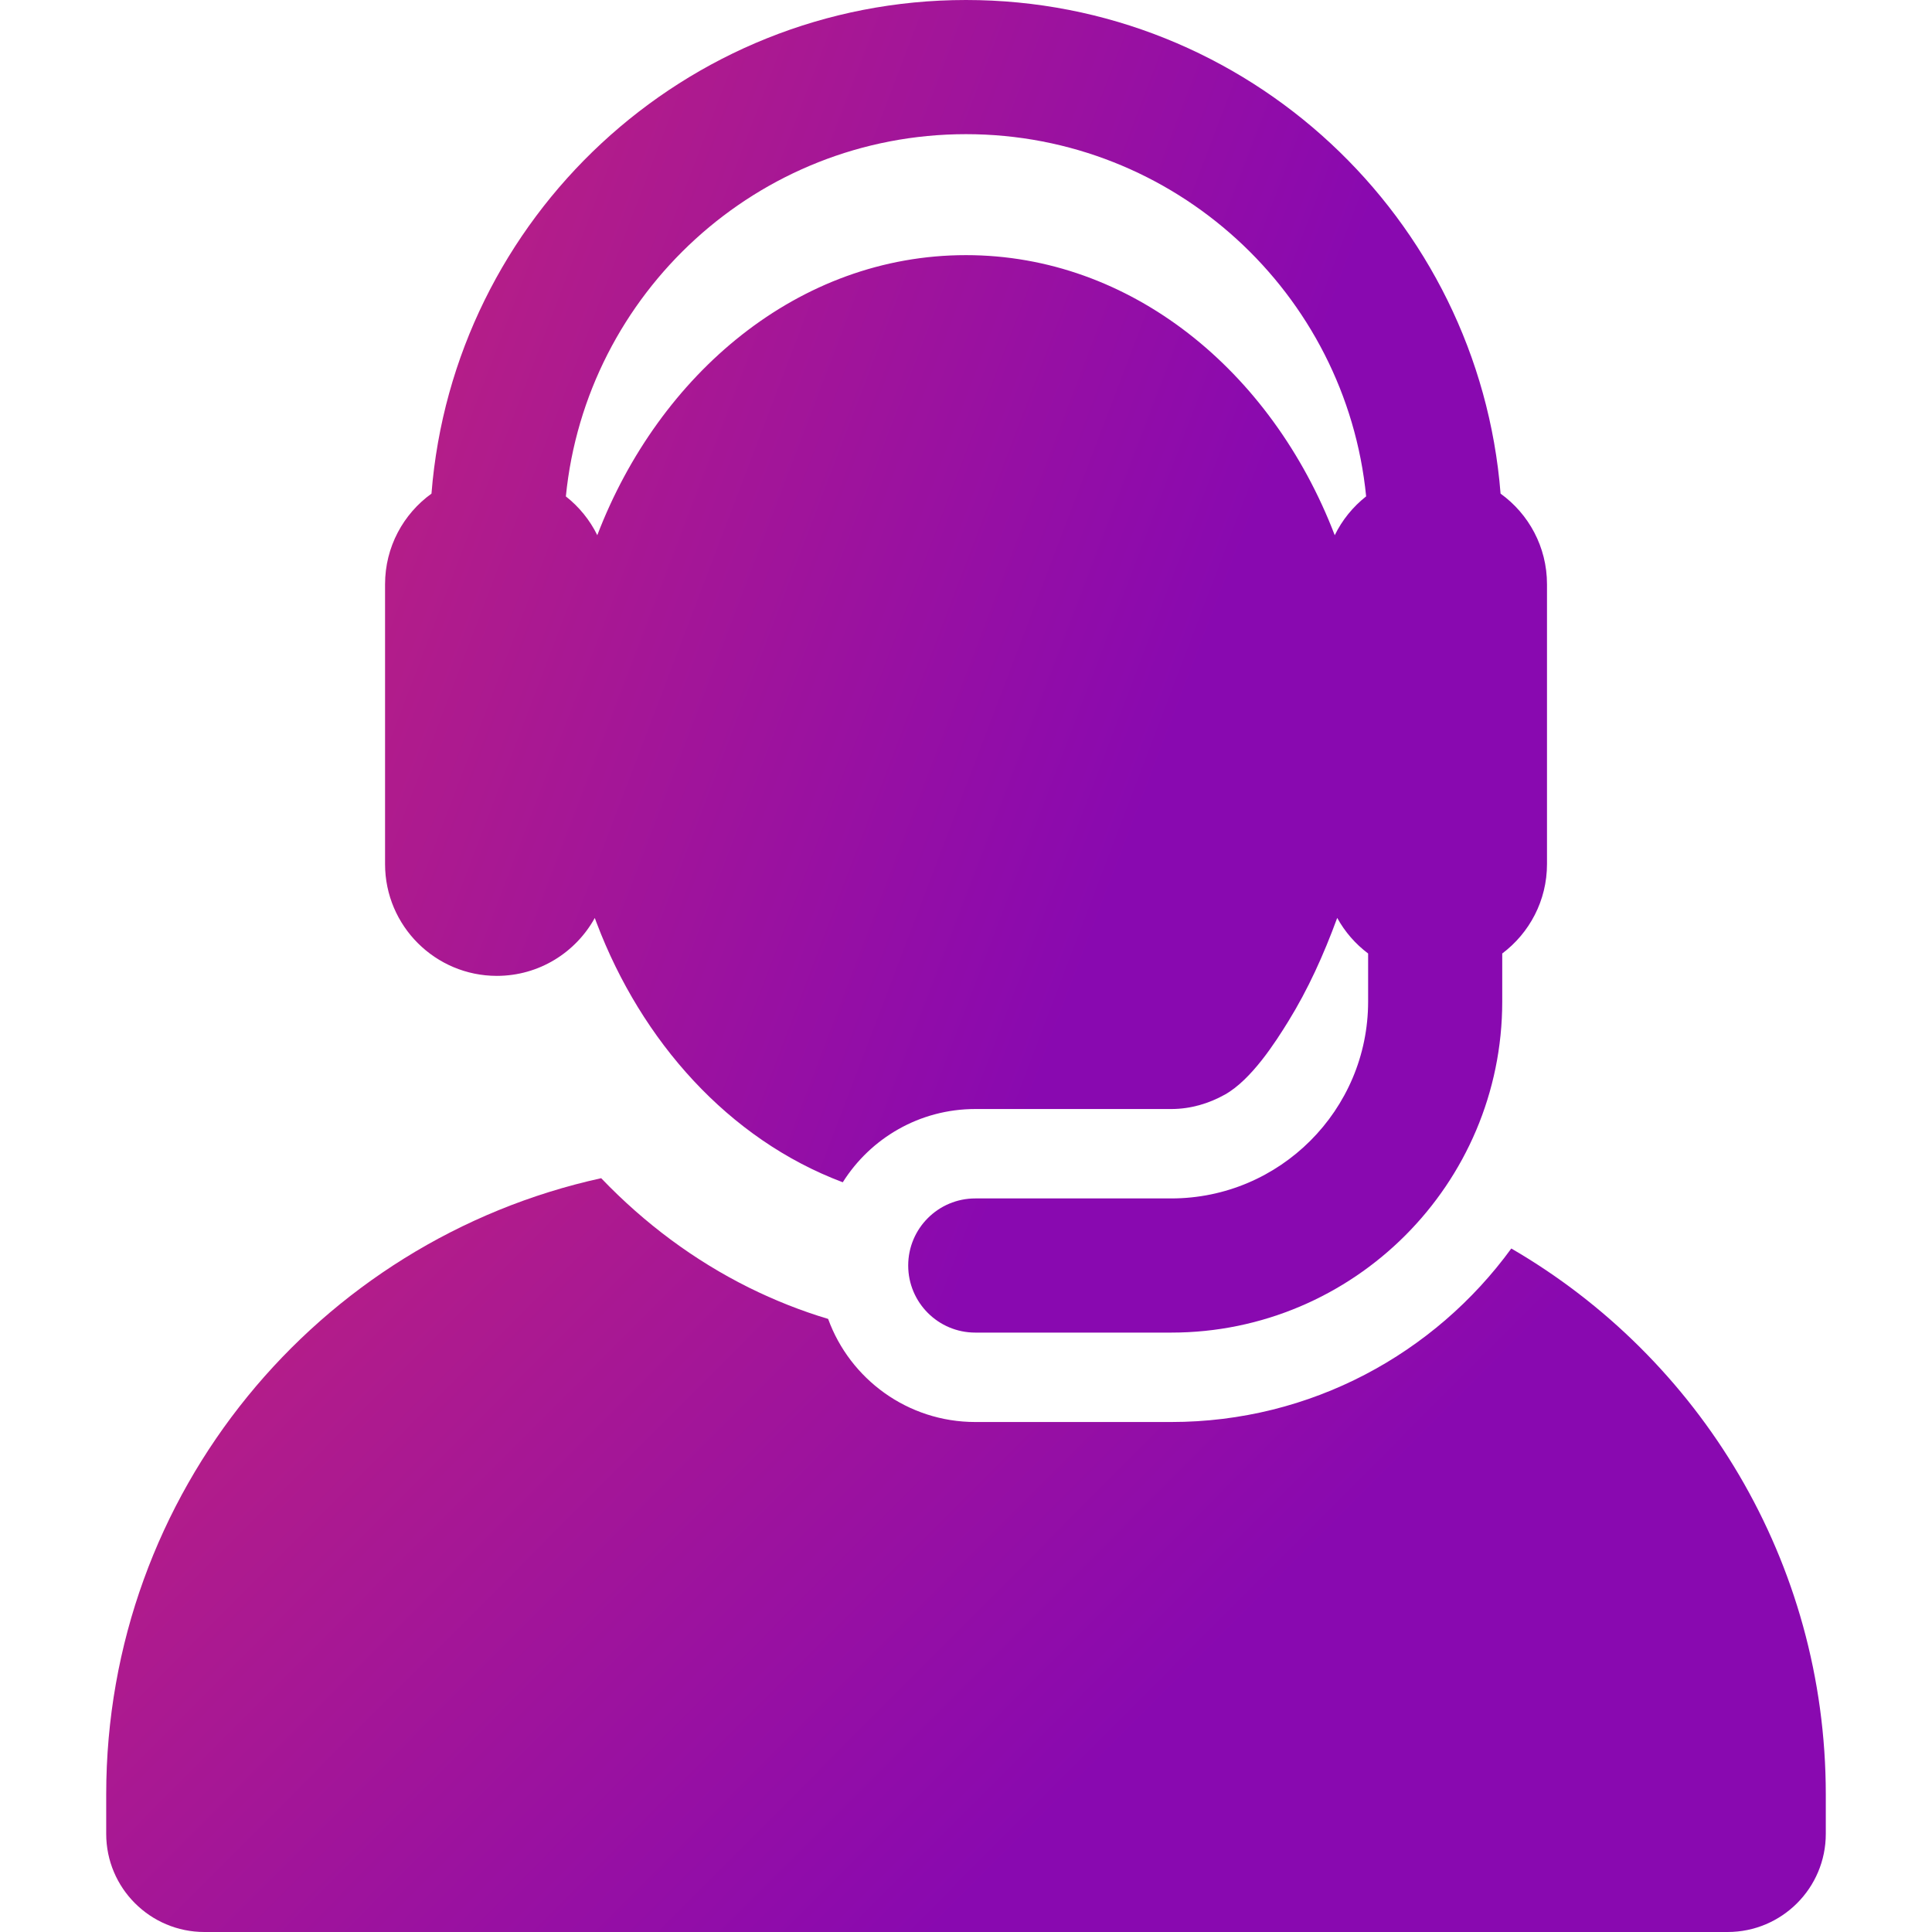
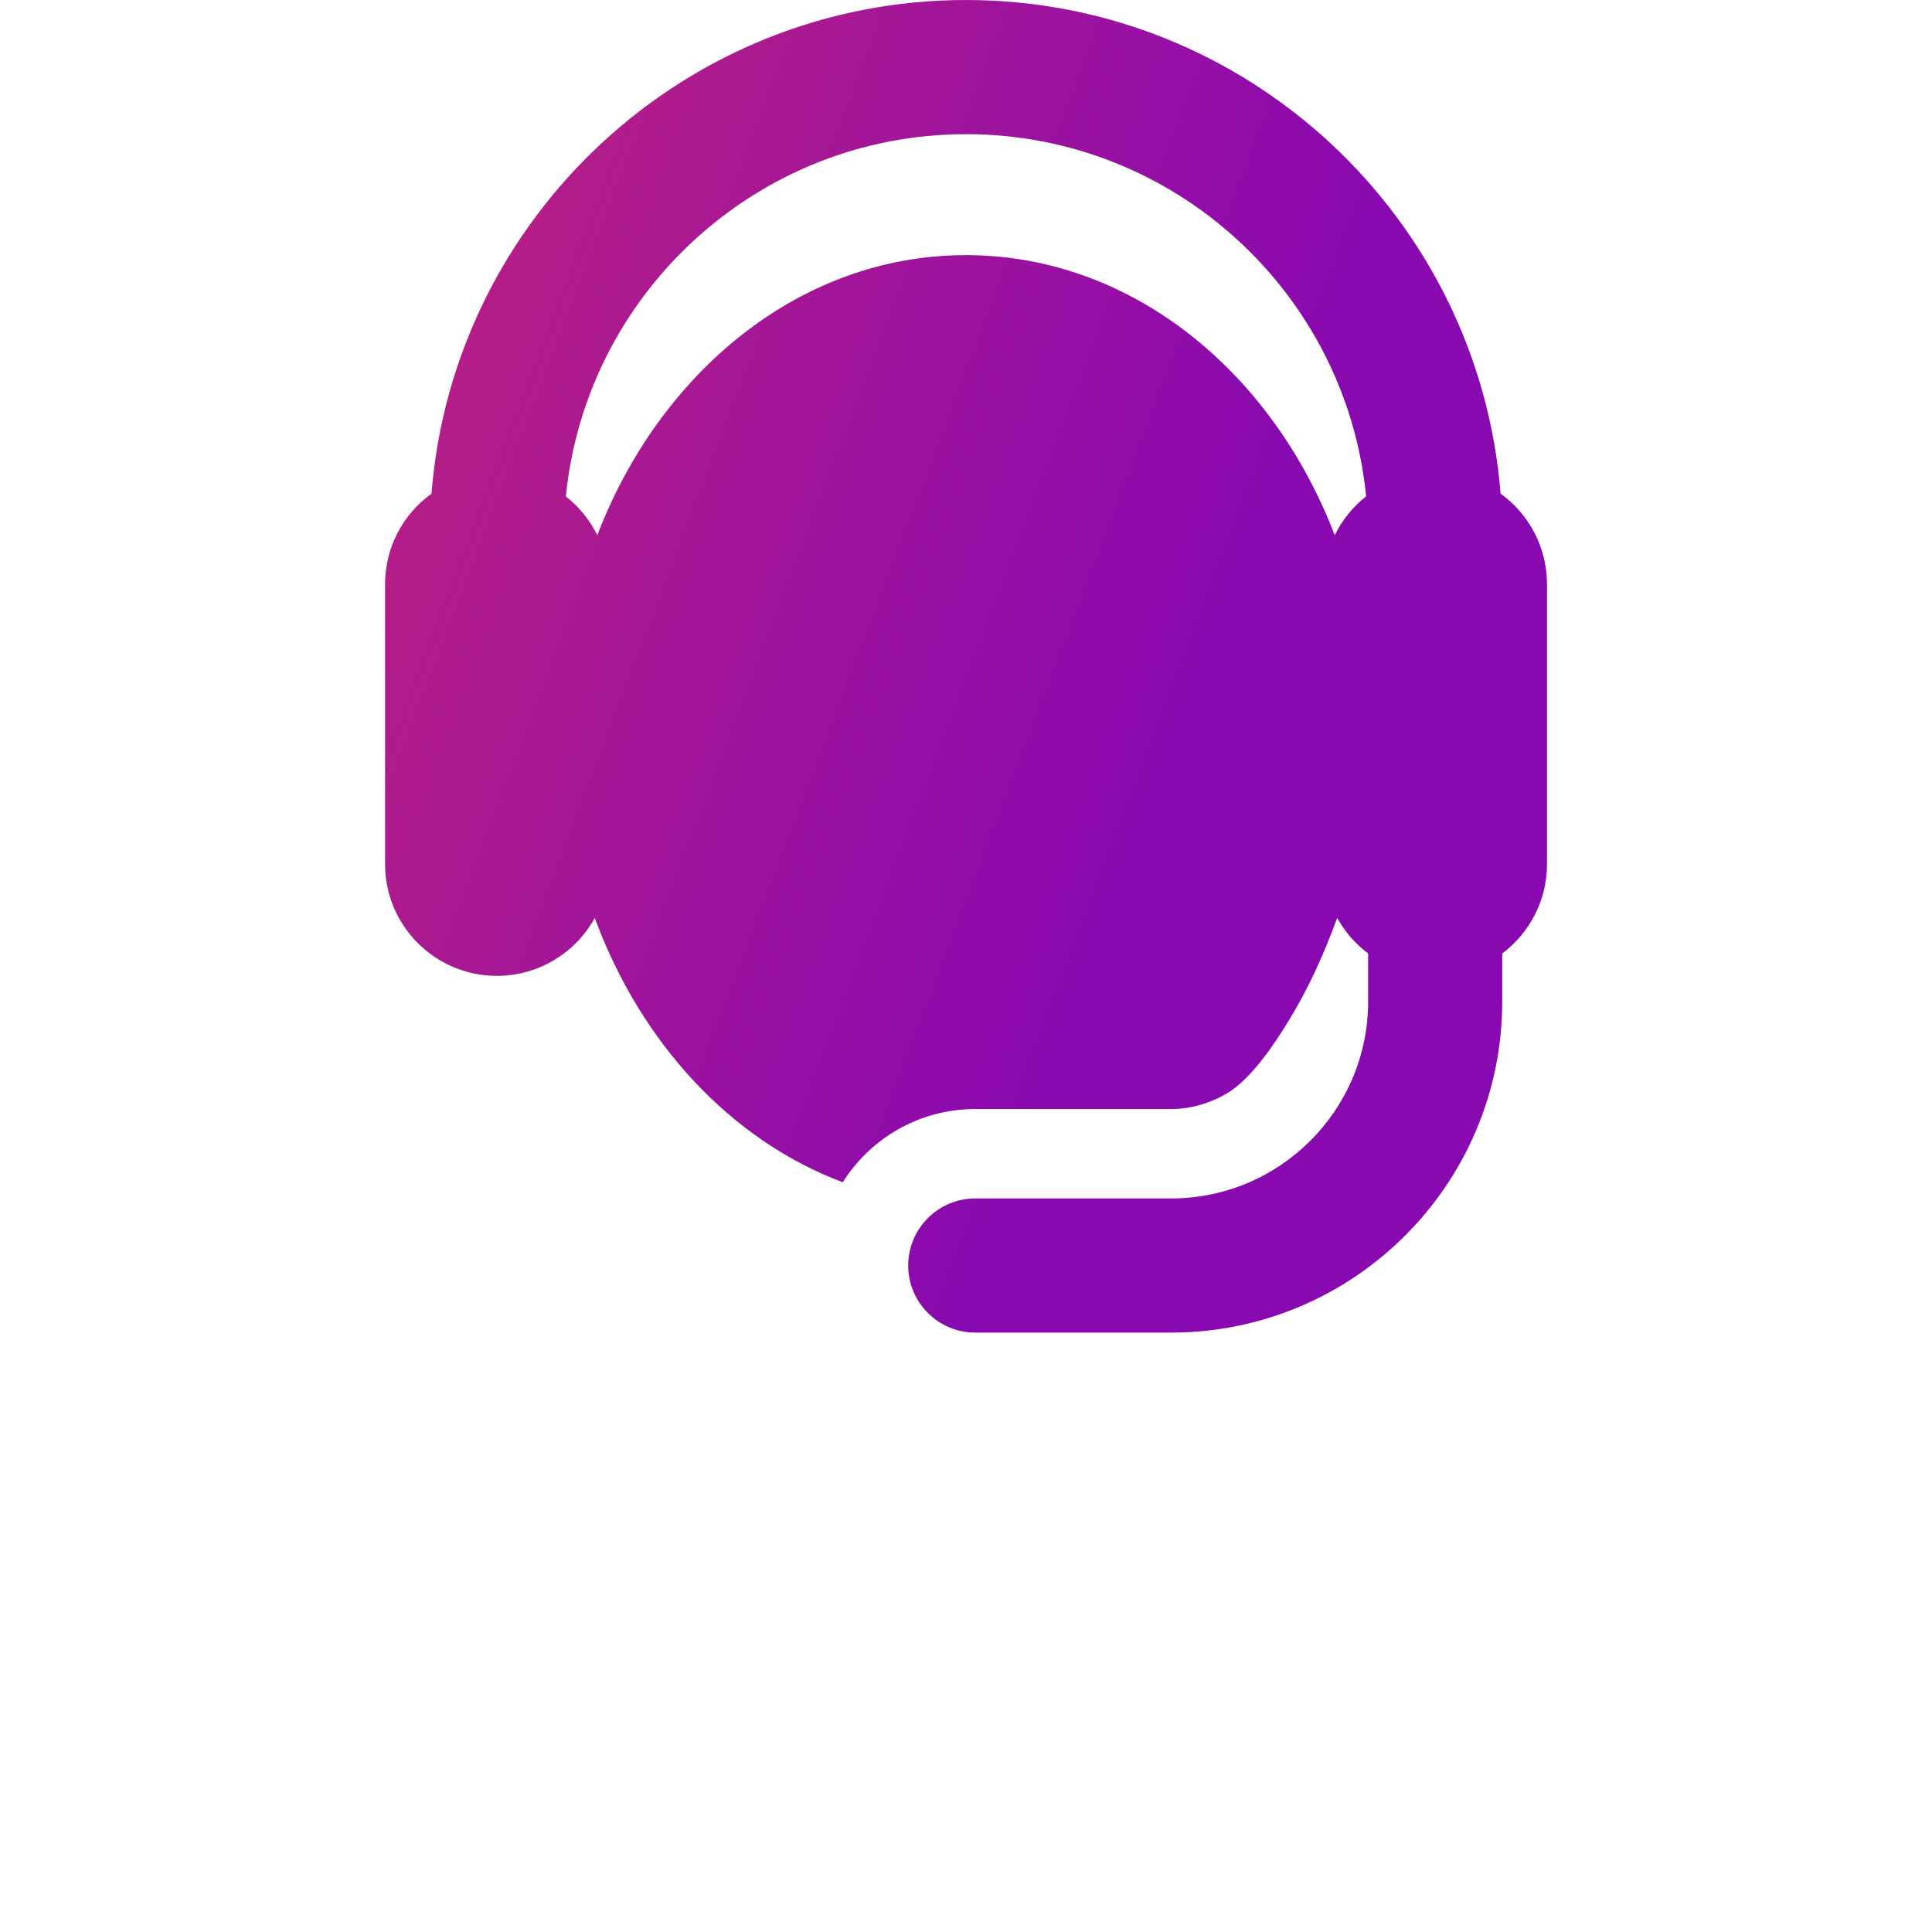
<svg xmlns="http://www.w3.org/2000/svg" width="36" height="36" viewBox="0 0 36 36" fill="none">
-   <path d="M28.161 23.264C26.735 25.222 24.426 26.497 21.824 26.497H18.173C16.912 26.497 15.838 25.696 15.431 24.576C14.929 24.426 14.437 24.231 13.956 23.993C12.939 23.487 12.015 22.802 11.202 21.954C5.927 23.113 1.979 27.813 1.979 33.436V34.171C1.979 35.181 2.799 36 3.809 36H32.191C33.202 36 34.021 35.181 34.021 34.171V33.436C34.02 29.092 31.665 25.299 28.161 23.264Z" fill="url(#paint0_linear_5_120)" />
  <path d="M9.258 18.184C10.044 18.184 10.728 17.748 11.083 17.105C11.092 17.13 11.102 17.155 11.111 17.181C11.114 17.188 11.117 17.196 11.12 17.204C11.951 19.393 13.57 21.228 15.704 22.03C16.22 21.21 17.133 20.665 18.173 20.665H21.824C22.188 20.665 22.527 20.562 22.824 20.396C23.323 20.117 23.772 19.409 24.004 19.034C24.375 18.433 24.662 17.797 24.917 17.104C25.06 17.364 25.257 17.59 25.493 17.767V18.662C25.493 20.685 23.847 22.331 21.824 22.331H18.173C17.483 22.331 16.923 22.891 16.923 23.581C16.923 24.271 17.483 24.831 18.173 24.831H21.824C25.225 24.831 27.992 22.064 27.992 18.662V17.767C28.498 17.387 28.826 16.782 28.826 16.101V12.332V10.887C28.826 10.191 28.485 9.576 27.961 9.198C27.555 4.058 23.243 0 18 0C12.758 0 8.446 4.058 8.04 9.198C7.516 9.576 7.175 10.191 7.175 10.887V16.101C7.175 17.254 8.112 18.184 9.258 18.184ZM18 2.5C21.881 2.5 25.082 5.465 25.456 9.249C25.21 9.443 25.009 9.69 24.871 9.973C23.691 6.896 21.059 4.754 18 4.754C14.876 4.754 12.285 6.97 11.134 9.961C11.133 9.965 11.131 9.969 11.13 9.973C10.991 9.69 10.79 9.443 10.544 9.25C10.919 5.465 14.119 2.5 18 2.5Z" fill="url(#paint1_linear_5_120)" />
  <defs>
    <linearGradient id="paint0_linear_5_120" x1="-23.386" y1="37.17" x2="-3.453" y2="57.034" gradientUnits="userSpaceOnUse">
      <stop stop-color="#D12B6E" />
      <stop offset="1" stop-color="#8909B0" />
    </linearGradient>
    <linearGradient id="paint1_linear_5_120" x1="-9.965" y1="26.9" x2="13.478" y2="35.83" gradientUnits="userSpaceOnUse">
      <stop stop-color="#D12B6E" />
      <stop offset="1" stop-color="#8909B0" />
    </linearGradient>
  </defs>
</svg>